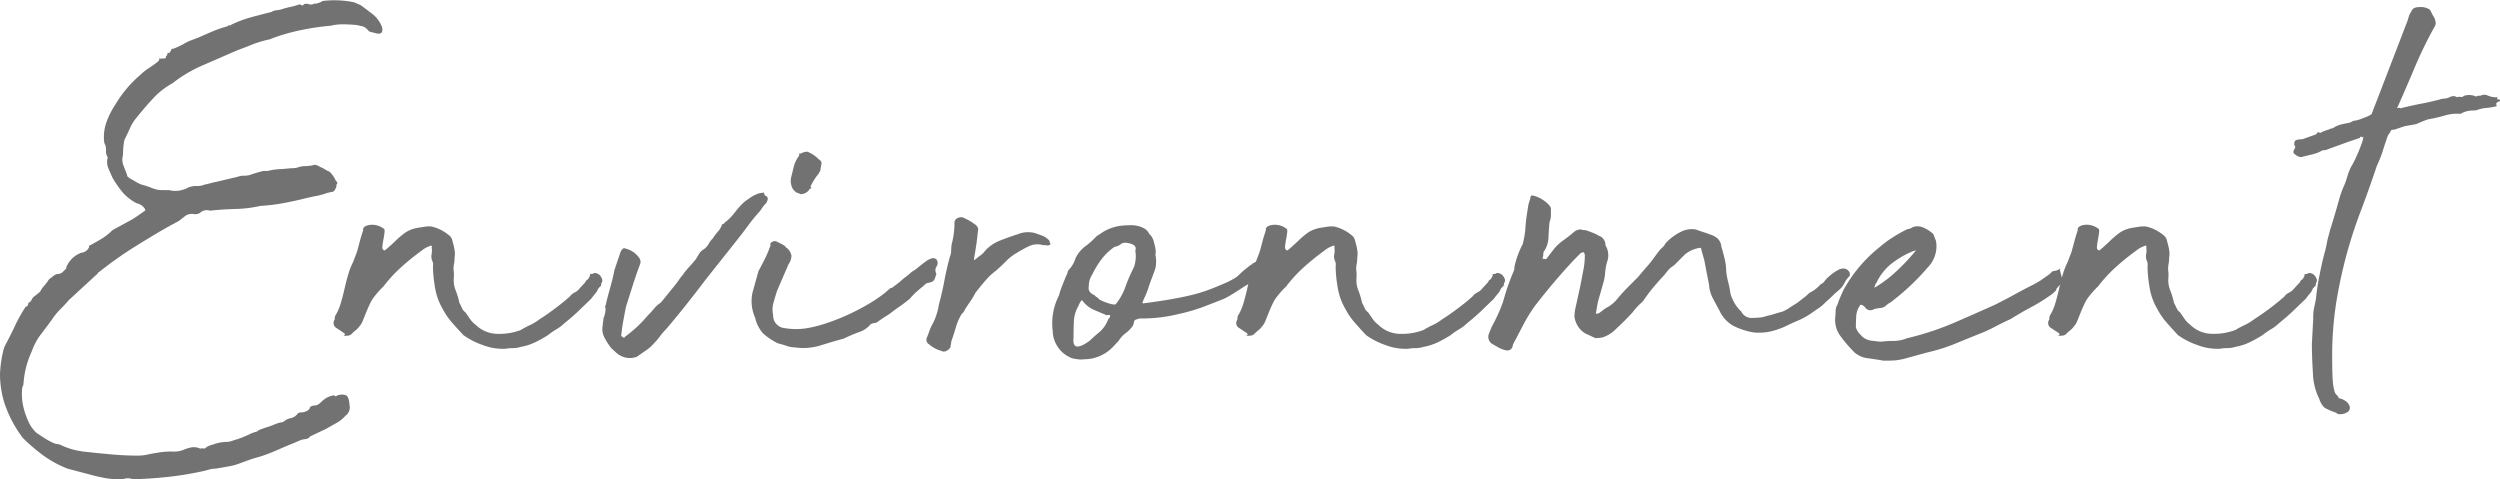
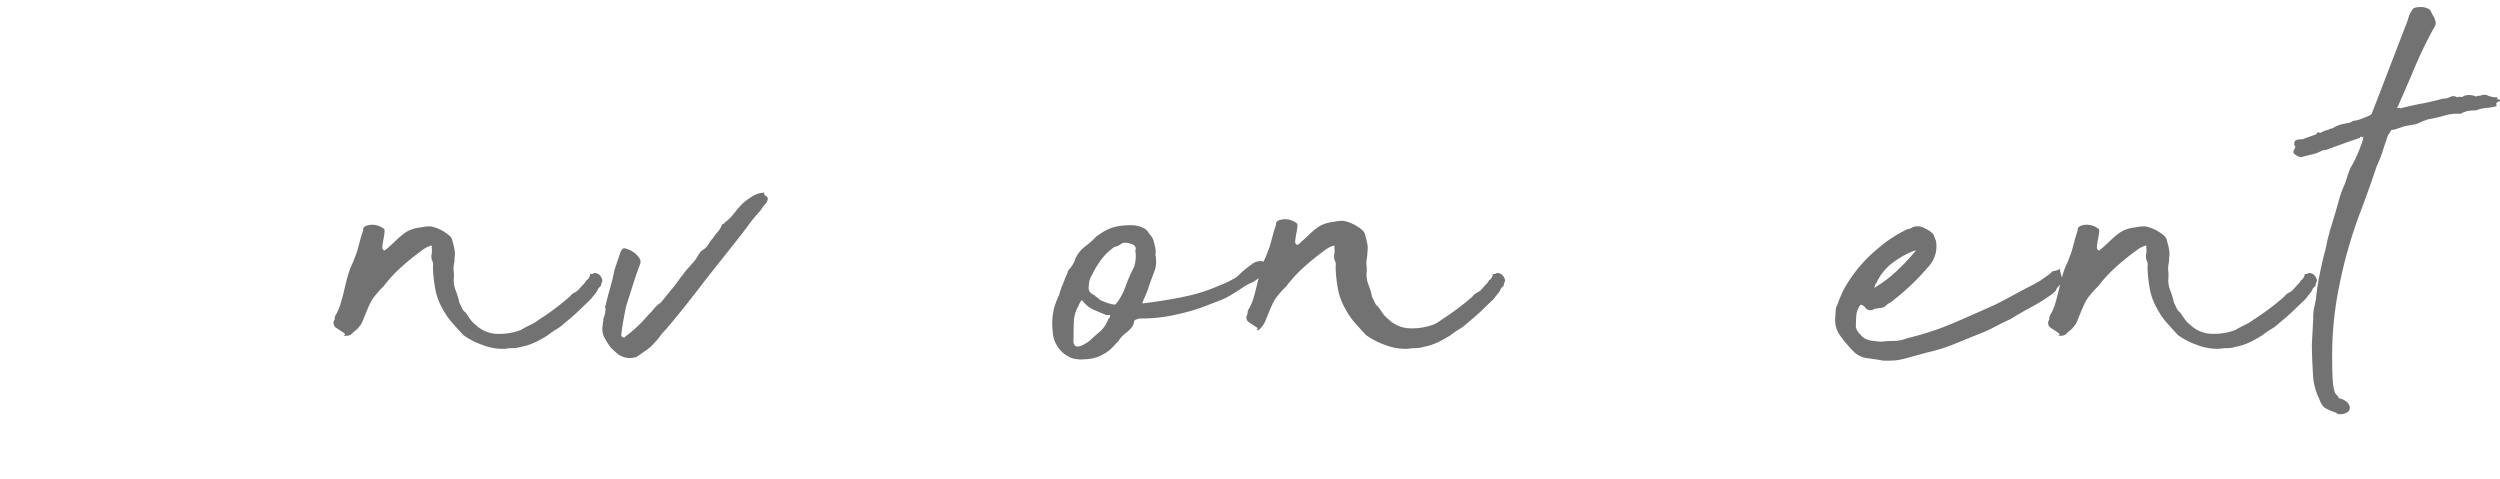
<svg xmlns="http://www.w3.org/2000/svg" width="219" height="42" viewBox="0 0 219 42">
  <g transform="translate(-659 -2905)">
-     <path d="M85.757,90.736a1.1,1.1,0,0,1,.726,0q.241.121.3.781v.06a.894.894,0,0,1-.363.962,2.8,2.8,0,0,1-.787.631q-.485.271-.908.511l-1.392.661a.449.449,0,0,1-.3.21q-.181.031-.484.09-.545.241-.847.361c-.2.081-.373.15-.514.21s-.323.141-.545.24-.535.231-.938.391l-.666.24q-.667.18-1.089.331t-.817.3a5.038,5.038,0,0,1-.877.24q-.485.09-1.21.21a2.107,2.107,0,0,0-.605.09c-.2.06-.4.111-.6.15q-1.393.3-2.693.451t-2.632.21a1.435,1.435,0,0,1-.484.03,1.843,1.843,0,0,0-.3-.03,1.112,1.112,0,0,0-.726,0,6.343,6.343,0,0,1-1.513-.06,14.493,14.493,0,0,1-1.573-.361L62.1,97.167A9.486,9.486,0,0,1,59.952,96a15.793,15.793,0,0,1-1.785-1.533,10.57,10.57,0,0,1-1.634-3.125,8.7,8.7,0,0,1-.363-2.4c0-.12.01-.3.03-.541s.05-.49.091-.751.091-.511.151-.751a2.772,2.772,0,0,1,.151-.481q.484-.9.877-1.743a14.078,14.078,0,0,1,.938-1.683.322.322,0,0,0,.242-.361.386.386,0,0,0,.242-.18,2.764,2.764,0,0,1,.182-.3l.605-.481a2.23,2.23,0,0,1,.3-.451q.181-.21.363-.451a.792.792,0,0,1,.363-.361,1.476,1.476,0,0,1,.212-.18,1.232,1.232,0,0,1,.272-.12.619.619,0,0,0,.454-.15l.333-.331a.346.346,0,0,1,.06-.24,2.251,2.251,0,0,1,1.271-1.142.807.807,0,0,0,.666-.481c0-.12.04-.18.121-.18q.544-.3,1-.571a4.959,4.959,0,0,0,.938-.751l1.331-.721a6.308,6.308,0,0,0,.756-.451q.393-.27.817-.571a.053.053,0,0,1-.061-.06.177.177,0,0,0-.06-.12,1.113,1.113,0,0,0-.666-.421,4.131,4.131,0,0,1-1.24-.962,9.2,9.2,0,0,1-.877-1.262q-.242-.541-.393-.9a1.478,1.478,0,0,1-.03-.9.954.954,0,0,1-.151-.6,1.211,1.211,0,0,0-.151-.661,3.826,3.826,0,0,1,.182-1.8,7.069,7.069,0,0,1,.787-1.563,10.291,10.291,0,0,1,2.239-2.645,4.329,4.329,0,0,1,.726-.571,7.844,7.844,0,0,0,.787-.571c.08-.08.111-.15.091-.21s.009-.069.091-.03c.322,0,.484-.02.484-.06a.241.241,0,0,1,.121-.24c0-.12.02-.18.06-.18a.467.467,0,0,0,.182-.06l.151-.3c.06-.12.07-.14.03-.06l.06.06a7.671,7.671,0,0,0,1.029-.481,3.7,3.7,0,0,1,.635-.3q.332-.12.635-.24.665-.3,1.24-.541a10.009,10.009,0,0,1,1.24-.421c.08-.08.151-.11.212-.09s.091.01.091-.03a9.584,9.584,0,0,1,1.724-.661q.876-.239,1.845-.481a1.024,1.024,0,0,1,.454-.15,2.213,2.213,0,0,0,.454-.09,7.488,7.488,0,0,1,.787-.21,4.527,4.527,0,0,0,.726-.21.381.381,0,0,1,.212.06c.061.04.111.04.151,0q.121-.18.454-.09c.221.06.372.051.454-.03a1.4,1.4,0,0,0,.787-.24,8.377,8.377,0,0,1,2.783.12l.545.24q.665.482,1.119.841a2.668,2.668,0,0,1,.756,1.082q.181.721-.545.541a2.562,2.562,0,0,0-.363-.09.536.536,0,0,1-.3-.15.963.963,0,0,0-.484-.361q-.243-.059-.545-.12-.606-.059-1.18-.06a4.4,4.4,0,0,0-1.059.12,22.384,22.384,0,0,0-2.783.421,16.5,16.5,0,0,0-2.6.781,8.975,8.975,0,0,0-1.513.451q-.667.271-1.331.511-1.513.662-2.965,1.292A11.861,11.861,0,0,0,71.3,63.389,6.875,6.875,0,0,0,69.6,64.711q-.726.782-1.452,1.683a3.886,3.886,0,0,0-.6.962q-.243.541-.484,1.022a5.707,5.707,0,0,0-.091.661c-.021.24-.03.461-.03.661a1.4,1.4,0,0,0,.03.871q.15.392.333.872a.2.2,0,0,0,.091.18,1.08,1.08,0,0,1,.151.12q.241.121.484.27a3.334,3.334,0,0,0,.545.27,6.113,6.113,0,0,1,.908.3,2.289,2.289,0,0,0,.908.18h.6a2.121,2.121,0,0,0,.938.03,2.386,2.386,0,0,0,.756-.271,1.972,1.972,0,0,1,.726-.12,1.511,1.511,0,0,0,.666-.12c.2-.039.372-.08.514-.12s.312-.08.514-.12l1.513-.361a4.046,4.046,0,0,0,.484-.12,1.169,1.169,0,0,1,.363-.06,2.469,2.469,0,0,0,.454-.03,2.868,2.868,0,0,0,.454-.15c.161-.039.3-.08.424-.12a4.368,4.368,0,0,1,.484-.12h.363a4.512,4.512,0,0,1,.968-.15q.544-.03,1.089-.09a1.839,1.839,0,0,0,.545-.06,1.792,1.792,0,0,1,.666-.12,3.548,3.548,0,0,0,.847-.12,1.063,1.063,0,0,1,.424.18,2.069,2.069,0,0,1,.424.21,1.974,1.974,0,0,0,.424.21,2.5,2.5,0,0,1,.545.781c.161.161.182.281.061.361a.584.584,0,0,1-.121.421.291.291,0,0,1-.242.21c-.121.021-.263.051-.424.09a5.847,5.847,0,0,1-.968.27q-.485.09-.968.21-.969.241-1.936.421a15.9,15.9,0,0,1-2,.24,10.761,10.761,0,0,1-2.178.27q-1.15.031-2.239.15a.87.87,0,0,0-.787.12.724.724,0,0,1-.605.18,1,1,0,0,0-.756.15q-.272.211-.575.451-1.03.541-1.936,1.082t-1.876,1.142a34.334,34.334,0,0,0-3.146,2.224c-.081.04-.121.07-.121.09s-.021.051-.06.09l-2.481,2.284q-.363.421-.756.811a6.1,6.1,0,0,0-.756.932q-.485.662-.968,1.292a5.385,5.385,0,0,0-.787,1.472,8.108,8.108,0,0,0-.726,2.825.536.536,0,0,1-.061.241.529.529,0,0,0-.06.24,5.013,5.013,0,0,0,.091,1.472,6.576,6.576,0,0,0,.454,1.352,3,3,0,0,0,.726,1.022q.363.241.787.511a4.743,4.743,0,0,0,.908.451,1.087,1.087,0,0,1,.484.12,6.2,6.2,0,0,0,1.21.421,9.425,9.425,0,0,0,1.21.18q1.089.121,2.148.21t2.087.09a3.944,3.944,0,0,0,.877-.09q.393-.09.817-.15a6.378,6.378,0,0,1,.635-.09q.332-.03.635-.03a2.243,2.243,0,0,0,1.15-.18,3.5,3.5,0,0,1,.605-.18,1.31,1.31,0,0,1,.666.06.338.338,0,0,0,.242.03.349.349,0,0,1,.242.03,1.543,1.543,0,0,1,.726-.361,3.584,3.584,0,0,1,1.331-.24,2.705,2.705,0,0,0,.454-.12,3.281,3.281,0,0,1,.393-.12,10.183,10.183,0,0,0,1.028-.421,2.709,2.709,0,0,1,.666-.24,1.015,1.015,0,0,1,.363-.21c.161-.06.3-.11.424-.15a5.436,5.436,0,0,0,.756-.27,2.805,2.805,0,0,1,.756-.21,1.3,1.3,0,0,1,.635-.331,1.012,1.012,0,0,0,.575-.331.407.407,0,0,1,.363-.18,1.074,1.074,0,0,0,.484-.12q.241-.12.272-.27c.02-.1.13-.17.333-.21a.734.734,0,0,0,.484-.15c.121-.1.221-.19.3-.27a1.9,1.9,0,0,1,1.029-.481c.08.081.13.111.151.09a.7.7,0,0,1,.151-.09" transform="translate(602.83 2848.891)" fill="#727272" />
    <path d="M331.861,243.456a7.336,7.336,0,0,1,.8-.428,4.606,4.606,0,0,0,.8-.485,22.739,22.739,0,0,0,2.667-2,1.236,1.236,0,0,1,.444-.371,1.24,1.24,0,0,0,.445-.371l.474-.513c.079-.151.138-.228.178-.228s.119-.114.237-.342v-.114c0-.037.079-.057.237-.057a.321.321,0,0,1,.326-.057.636.636,0,0,1,.326.2,1.015,1.015,0,0,1,.178.314.367.367,0,0,1-.059.342c-.04.228-.059.324-.059.285s-.08.038-.237.228a1.213,1.213,0,0,1-.208.371,5.359,5.359,0,0,0-.385.485L336.9,241.8q-.475.457-1.245,1.083a3.664,3.664,0,0,1-.682.513,6.4,6.4,0,0,0-.741.513,10.576,10.576,0,0,1-1.126.627,4.717,4.717,0,0,1-1.245.4,2.3,2.3,0,0,1-.711.114,3.5,3.5,0,0,0-.652.057,4.892,4.892,0,0,1-2.015-.342,6.42,6.42,0,0,1-1.66-.855q-.533-.569-1.008-1.112a6.139,6.139,0,0,1-.83-1.226,5.309,5.309,0,0,1-.652-1.853,11.319,11.319,0,0,1-.178-1.853.7.7,0,0,0-.059-.456,1.021,1.021,0,0,1-.059-.6,1.549,1.549,0,0,0,0-.6.07.07,0,0,0,0-.114.077.077,0,0,0-.119,0,2.122,2.122,0,0,0-.622.314c-.178.134-.346.257-.5.371q-.831.628-1.571,1.312a11.873,11.873,0,0,0-1.393,1.54,8.187,8.187,0,0,0-.948,1.083,3.434,3.434,0,0,0-.267.485q-.149.314-.3.684t-.3.741a1.551,1.551,0,0,1-.326.542,1.492,1.492,0,0,1-.3.314q-.178.143-.356.314-.12.171-.533.171c-.157,0-.2-.019-.119-.057s.079-.094,0-.171l-.771-.513a.511.511,0,0,1-.059-.684.645.645,0,0,1,.119-.456,4.415,4.415,0,0,0,.415-1q.178-.6.326-1.254t.326-1.254a5.981,5.981,0,0,1,.415-1.055l.237-.627a2.643,2.643,0,0,0,.148-.428c.059-.209.119-.428.178-.656s.119-.437.178-.627.108-.342.148-.456c-.04-.228.119-.379.474-.456a1.657,1.657,0,0,1,1.363.342c.039.038.049.142.03.314s-.05.362-.089.57-.069.4-.089.57-.01.276.03.314c.079.114.157.134.237.057q.414-.342.889-.8a7.2,7.2,0,0,1,.889-.741,2.809,2.809,0,0,1,.948-.371q.474-.085.948-.143h.3a3.616,3.616,0,0,1,1.541.741.822.822,0,0,1,.356.57,6.683,6.683,0,0,1,.178.741,2.02,2.02,0,0,1,0,.684,2.719,2.719,0,0,1-.059.6,2.1,2.1,0,0,0,0,.713v.4a2.388,2.388,0,0,0,.148,1.14,6.423,6.423,0,0,1,.326,1.083q.118.228.237.485a.84.84,0,0,0,.3.371l.415.6a2.175,2.175,0,0,0,.474.485,2.761,2.761,0,0,0,1.986.8,5.2,5.2,0,0,0,1.986-.342" transform="translate(372.772 2690.447)" fill="#727272" />
    <path d="M519.611,220.723a1.871,1.871,0,0,1,.03-.3,1.767,1.767,0,0,0,.03-.3,1.959,1.959,0,0,0,.18-.888.253.253,0,0,1,0-.237.514.514,0,0,0,.06-.237q.18-.711.389-1.451t.329-1.392l.539-1.6a.642.642,0,0,1,.239-.3q.059-.058.18,0a2.028,2.028,0,0,1,1.257.888.569.569,0,0,1,.06.415q-.359.948-.658,1.895t-.6,1.895q-.121.593-.239,1.244t-.18,1.3a.052.052,0,0,0,.06.059l.06.059.12.059a.053.053,0,0,0,.06-.059,11.538,11.538,0,0,0,2.035-1.895,7.18,7.18,0,0,0,.539-.592,2.608,2.608,0,0,1,.6-.533l1.2-1.48c.159-.2.3-.385.419-.563a2.916,2.916,0,0,1,.359-.444.17.17,0,0,1,.06-.118c.159-.2.329-.394.509-.592s.349-.394.509-.592q.119-.178.269-.444a1.2,1.2,0,0,1,.449-.444,1.494,1.494,0,0,0,.419-.474,1.856,1.856,0,0,1,.359-.474,3.748,3.748,0,0,1,.419-.563,1.936,1.936,0,0,0,.359-.563c0-.079.03-.118.09-.118s.109-.039.15-.118a4.425,4.425,0,0,0,.868-.859,8,8,0,0,1,.808-.918q.3-.236.659-.474a2.807,2.807,0,0,1,.778-.355,1.751,1.751,0,0,0,.239-.03c.12-.019.159.01.12.089a.356.356,0,0,0,.239.237.309.309,0,0,1,.06.326.737.737,0,0,1-.18.326,2.33,2.33,0,0,0-.329.415,2.331,2.331,0,0,1-.329.415q-.419.475-.748.918t-.688.918l-1.077,1.362-1.975,2.487q-.9,1.185-1.766,2.28t-1.826,2.221a4.472,4.472,0,0,0-.509.592,4.48,4.48,0,0,1-.509.592,3.457,3.457,0,0,1-.688.622q-.39.267-.808.563a1.723,1.723,0,0,1-1.257,0,1.925,1.925,0,0,1-.569-.355c-.18-.157-.329-.3-.449-.415a6.19,6.19,0,0,1-.6-.947,1.6,1.6,0,0,1-.12-1.066" transform="translate(192.192 2712.752)" fill="#727272" />
-     <path d="M640.8,197.253a2,2,0,0,1-.642-.118q-.35-.118-.817-.237a6.274,6.274,0,0,1-1.284-.857,3.112,3.112,0,0,1-.7-1.389,3.522,3.522,0,0,1-.234-2.187l.525-1.892q.292-.532.584-1.123a8.671,8.671,0,0,0,.467-1.123c.038,0,.038-.019,0-.059a.074.074,0,0,1,0-.118.458.458,0,0,1,.525-.177l.409.207a3.294,3.294,0,0,1,.35.207c.038.04.058.069.058.089s.038.05.117.089a1.159,1.159,0,0,1,.379.65,1.336,1.336,0,0,1-.263.768l-.992,2.305q-.175.532-.321,1.064a2.179,2.179,0,0,0-.029,1.064,1.107,1.107,0,0,0,1.022,1.153,6,6,0,0,0,1.781.029,10.828,10.828,0,0,0,1.81-.443,18.216,18.216,0,0,0,1.956-.768,19.574,19.574,0,0,0,1.81-.946,12.025,12.025,0,0,0,1.43-.975q.35-.3.409-.355a.168.168,0,0,1,.117-.059.358.358,0,0,0,.175-.089l.584-.443a5.141,5.141,0,0,1,.525-.443,5.148,5.148,0,0,0,.525-.443,3.167,3.167,0,0,0,.555-.384q.32-.266.642-.5a1.635,1.635,0,0,1,.584-.3.4.4,0,0,1,.438.177.6.6,0,0,1-.058.562.594.594,0,0,0,0,.621l-.117.355a.55.55,0,0,1-.292.355,3.842,3.842,0,0,1-.467.118q-.409.355-.759.65a6.09,6.09,0,0,0-.7.709q-.584.474-.934.709t-.613.443a5.483,5.483,0,0,1-.555.384q-.293.177-.7.473c0,.04-.1.079-.292.118a.85.85,0,0,0-.35.118,2.127,2.127,0,0,1-.934.65,14.082,14.082,0,0,0-1.4.591q-.876.237-2.014.591a5.088,5.088,0,0,1-2.306.177m.525-13.418a1.036,1.036,0,0,0-.292-.118.641.641,0,0,1-.175-.118l-.175-.177a1.422,1.422,0,0,1-.175-1.064q.116-.473.233-.946a2.68,2.68,0,0,1,.467-.946c0-.2.038-.256.117-.177a1.363,1.363,0,0,1,.584-.177,2.559,2.559,0,0,1,.992.65q.292.177.263.384t-.088.5a.372.372,0,0,1-.058.207,1.813,1.813,0,0,0-.117.207,4.558,4.558,0,0,0-.7,1.123c.117.079.1.138-.058.177a.912.912,0,0,1-.817.473" transform="translate(87.794 2738.176)" fill="#727272" />
-     <path d="M783.5,229.984a.13.13,0,0,0-.143-.029.425.425,0,0,1-.257-.029,1.735,1.735,0,0,0-.97.058,5.586,5.586,0,0,0-.6.289q-.314.173-.6.346a4.262,4.262,0,0,0-.941.722q-.428.433-.884.837a5.4,5.4,0,0,0-.8.722q-.4.433-1.027,1.242a5.979,5.979,0,0,1-.428.722q-.257.376-.485.722a.844.844,0,0,1-.285.4,4.965,4.965,0,0,0-.514,1.184q-.171.606-.4,1.242a.969.969,0,0,1-.029.231.94.94,0,0,0-.029.231.73.73,0,0,1-.371.346.419.419,0,0,1-.428,0,2.679,2.679,0,0,1-1.084-.577.467.467,0,0,1-.171-.635q.115-.288.228-.606a3.552,3.552,0,0,1,.285-.606,5.358,5.358,0,0,0,.514-1.617q.285-1.039.485-2.108t.485-2.108a1.564,1.564,0,0,0,.114-.577,2.948,2.948,0,0,1,.057-.577,7.026,7.026,0,0,0,.228-1.79.453.453,0,0,1,.342-.462.586.586,0,0,1,.571.058,4.314,4.314,0,0,1,.8.462q.456.29.342.635-.058.636-.143,1.213t-.2,1.213v.115h.057q.342-.288.513-.4a1.94,1.94,0,0,0,.4-.4,3.411,3.411,0,0,1,1.312-.9q.8-.317,1.541-.549a2.368,2.368,0,0,1,1.484-.115q.342.116.656.231a1.676,1.676,0,0,1,.6.4.172.172,0,0,1,.057.116.439.439,0,0,0,.057.173c.038.039.029.078-.028.116a.347.347,0,0,1-.2.058Z" transform="translate(-32.839 2696.519)" fill="#727272" />
    <path d="M876.237,234.886a2.811,2.811,0,0,1,0,1.18q-.122.375-.3.835-.244.634-.334.95a6.87,6.87,0,0,1-.4.95.432.432,0,0,1-.061.173q-.061.116,0,.173,1.336-.173,2.34-.345t1.854-.374a12.872,12.872,0,0,0,1.611-.489q.759-.287,1.671-.691c.283-.153.476-.259.577-.317a1.42,1.42,0,0,0,.273-.2l.334-.317q.212-.2.82-.662a.1.1,0,0,0,.091-.058.1.1,0,0,1,.091-.058.91.91,0,0,1,.456-.173.735.735,0,0,1,.516.058c.04.077.04.115,0,.115s-.021.02.061.058c0,.039.07.058.213.058s.192.02.152.058a1.464,1.464,0,0,1-.972,1.151,2.456,2.456,0,0,1-.517.346,6.11,6.11,0,0,0-.577.288q-.791.518-1.124.72t-.547.317a4.238,4.238,0,0,1-.517.23q-.3.116-1.033.4a15.722,15.722,0,0,1-2.613.806,13.541,13.541,0,0,1-3.1.4h-.273a.638.638,0,0,0-.273.058q-.244.058-.273.173t-.091.345a2.485,2.485,0,0,1-.638.691,2.481,2.481,0,0,0-.638.691l-.486.518a3.421,3.421,0,0,1-1.155.806,3.35,3.35,0,0,1-1.337.288,2.256,2.256,0,0,1-.79-.029,1.35,1.35,0,0,1-.608-.2,2.467,2.467,0,0,1-1.033-.979,2.517,2.517,0,0,1-.365-1.267,5.319,5.319,0,0,1,.547-3.109,6.82,6.82,0,0,1,.273-.835c.1-.249.213-.527.334-.835a1.575,1.575,0,0,0,.152-.374.494.494,0,0,1,.152-.259,2.6,2.6,0,0,0,.547-.979,2.916,2.916,0,0,1,.821-1.008,6.4,6.4,0,0,0,1-.892l.608-.4a4.005,4.005,0,0,1,1.458-.518,7.9,7.9,0,0,1,.912-.058,2.274,2.274,0,0,1,.608.058,1.986,1.986,0,0,1,.608.23.958.958,0,0,1,.425.461,1.35,1.35,0,0,1,.395.633q.091.345.152.633a1.388,1.388,0,0,1,0,.576m-7.171,7.312q-.122,1.325,1.4.23.486-.46.912-.806a2.686,2.686,0,0,0,.729-1.094.576.576,0,0,0,.152-.2.178.178,0,0,0,0-.144q-.031-.057-.273,0-.3-.115-1.033-.432a2.517,2.517,0,0,1-1.094-.835q-.061-.115-.182.086a2,2,0,0,0-.182.374,2.873,2.873,0,0,0-.395,1.324q-.031.691-.03,1.324Zm5.409-7.658q.182-.46-.425-.633t-.851.058a1.37,1.37,0,0,1-.547.23,5.03,5.03,0,0,0-1.185,1.151,8.393,8.393,0,0,0-.76,1.267,1.838,1.838,0,0,0-.3,1.036q-.123.518.547.806c0,.039.05.086.152.144a.53.53,0,0,1,.213.2,4.321,4.321,0,0,0,.76.317q.577.2.7.086a5.225,5.225,0,0,0,.851-1.555,14.358,14.358,0,0,1,.729-1.67,2.89,2.89,0,0,0,.121-1.439" transform="translate(-116.024 2692.432)" fill="#727272" />
-     <path d="M1029.461,243.456a7.336,7.336,0,0,1,.8-.428,4.61,4.61,0,0,0,.8-.485,22.73,22.73,0,0,0,2.667-2,1.236,1.236,0,0,1,.444-.371,1.241,1.241,0,0,0,.445-.371l.474-.513c.079-.151.138-.228.178-.228s.118-.114.237-.342v-.114c0-.037.079-.057.237-.057a.32.32,0,0,1,.326-.057.635.635,0,0,1,.326.2,1.009,1.009,0,0,1,.178.314.367.367,0,0,1-.059.342c-.04.228-.059.324-.059.285s-.08.038-.237.228a1.219,1.219,0,0,1-.208.371,5.366,5.366,0,0,0-.385.485L1034.5,241.8q-.476.457-1.245,1.083a3.673,3.673,0,0,1-.682.513,6.4,6.4,0,0,0-.741.513,10.6,10.6,0,0,1-1.126.627,4.719,4.719,0,0,1-1.245.4,2.3,2.3,0,0,1-.711.114,3.5,3.5,0,0,0-.652.057,4.891,4.891,0,0,1-2.015-.342,6.422,6.422,0,0,1-1.66-.855q-.534-.569-1.008-1.112a6.141,6.141,0,0,1-.83-1.226,5.309,5.309,0,0,1-.652-1.853,11.309,11.309,0,0,1-.178-1.853.694.694,0,0,0-.059-.456,1.021,1.021,0,0,1-.059-.6,1.55,1.55,0,0,0,0-.6.07.07,0,0,0,0-.114.077.077,0,0,0-.119,0,2.124,2.124,0,0,0-.622.314c-.178.134-.346.257-.5.371q-.831.628-1.571,1.312a11.864,11.864,0,0,0-1.393,1.54,8.2,8.2,0,0,0-.948,1.083,3.453,3.453,0,0,0-.267.485q-.149.314-.3.684t-.3.741a1.55,1.55,0,0,1-.326.542,1.489,1.489,0,0,1-.3.314q-.178.143-.356.314-.12.171-.533.171c-.157,0-.2-.019-.119-.057s.079-.094,0-.171l-.771-.513a.511.511,0,0,1-.059-.684.645.645,0,0,1,.119-.456,4.405,4.405,0,0,0,.415-1q.178-.6.326-1.254t.326-1.254a5.986,5.986,0,0,1,.415-1.055l.237-.627a2.654,2.654,0,0,0,.148-.428c.059-.209.118-.428.178-.656s.119-.437.178-.627.108-.342.148-.456c-.04-.228.118-.379.474-.456a1.657,1.657,0,0,1,1.363.342c.039.038.049.142.03.314s-.05.362-.089.57-.069.4-.089.57-.01.276.03.314c.079.114.157.134.237.057q.414-.342.889-.8a7.206,7.206,0,0,1,.889-.741,2.809,2.809,0,0,1,.948-.371q.474-.085.948-.143h.3a3.616,3.616,0,0,1,1.541.741.822.822,0,0,1,.356.57,6.71,6.71,0,0,1,.178.741,2.025,2.025,0,0,1,0,.684,2.724,2.724,0,0,1-.059.6,2.1,2.1,0,0,0,0,.713v.4a2.386,2.386,0,0,0,.148,1.14,6.42,6.42,0,0,1,.326,1.083q.118.228.237.485a.839.839,0,0,0,.3.371q.236.342.415.6a2.17,2.17,0,0,0,.474.485,2.761,2.761,0,0,0,1.986.8,5.2,5.2,0,0,0,1.986-.342" transform="translate(-245.753 2690.447)" fill="#727272" />
-     <path d="M1217.177,216.177a3.893,3.893,0,0,1,.877-.847,12.3,12.3,0,0,0,1-.786.979.979,0,0,1,.6-.182c.04.041.161.061.363.061q.363.122.665.242a2.752,2.752,0,0,1,.484.242.859.859,0,0,1,.6.847,1.674,1.674,0,0,1,.121,1.512,5.252,5.252,0,0,0-.151.907,4.2,4.2,0,0,1-.151.847l-.484,1.694-.181,1.028h.061a.535.535,0,0,0,.242-.06c.161-.121.292-.221.393-.3a2.241,2.241,0,0,1,.393-.242,3.172,3.172,0,0,0,.847-.756q.422-.513,1.089-1.179l.665-.665.665-.786c.04-.04.121-.13.242-.272s.242-.292.363-.454.232-.312.333-.454a2.57,2.57,0,0,1,.212-.272,1.561,1.561,0,0,1,.3-.333,1.2,1.2,0,0,0,.3-.393,4.642,4.642,0,0,1,1.391-1.028,2.058,2.058,0,0,1,1.27-.182c.2.081.4.151.6.212s.4.131.6.212a1.776,1.776,0,0,1,.7.363,1.121,1.121,0,0,1,.333.726q.12.363.272,1a4.929,4.929,0,0,1,.151,1.119,6.622,6.622,0,0,0,.181,1,7.127,7.127,0,0,1,.182.938,3.459,3.459,0,0,0,.968,1.633.987.987,0,0,0,.786.544c.242,0,.493-.009.756-.03a2.333,2.333,0,0,0,.7-.151,5.755,5.755,0,0,0,.7-.181,6.345,6.345,0,0,1,.635-.181,3.693,3.693,0,0,0,.665-.363c.242-.161.463-.3.665-.423.2-.161.383-.3.544-.423a4.631,4.631,0,0,0,.484-.423l.423-.242.3-.242.3-.3a.685.685,0,0,0,.333-.272,3.038,3.038,0,0,1,.514-.514,2.632,2.632,0,0,1,.272-.212,3.473,3.473,0,0,1,.453-.272.907.907,0,0,1,.514-.091.612.612,0,0,1,.454.393v.242a2.147,2.147,0,0,0-.393.484c-.061.121-.121.232-.181.333a1.6,1.6,0,0,1-.242.3,5.738,5.738,0,0,1-.454.393q-.363.363-.6.575c-.162.142-.3.272-.423.393a2.97,2.97,0,0,1-.454.363q-.272.181-.7.484a6.687,6.687,0,0,1-1.119.605q-.576.242-1.058.484a7.073,7.073,0,0,1-1.3.454,4.9,4.9,0,0,1-1.482.091,6.155,6.155,0,0,1-1.784-.575,2.933,2.933,0,0,1-1.24-1.361q-.363-.665-.6-1.119a2.911,2.911,0,0,1-.3-1.119l-.423-2.178-.242-.847c0-.161-.061-.231-.182-.212a3.214,3.214,0,0,0-.453.121,2.4,2.4,0,0,0-.514.242,2.191,2.191,0,0,0-.3.212l-.453.454-.514.514a1.949,1.949,0,0,0-.484.393q-.181.213-.363.454c-.081.081-.212.222-.393.424s-.374.423-.575.665-.384.475-.544.7-.283.393-.363.514a6.306,6.306,0,0,0-.907.968q-.726.787-1.391,1.391a3,3,0,0,1-1.21.786,2.422,2.422,0,0,1-.665.06l-.907-.423a2.05,2.05,0,0,1-.786-.968,1.943,1.943,0,0,1-.121-.484,3.727,3.727,0,0,1,.121-.907l.423-1.936q.121-.665.242-1.27a6.817,6.817,0,0,0,.121-1.331l-.06-.121v-.061a.481.481,0,0,0-.3.061l-.272.272-.272.272q-.907.968-1.754,1.966t-1.693,2.087a13.719,13.719,0,0,0-1.028,1.663q-.424.817-.907,1.724a.927.927,0,0,1-.121.363.472.472,0,0,1-.423.181,2.181,2.181,0,0,1-.7-.242q-.332-.181-.635-.363a.735.735,0,0,1-.242-.847l.242-.6q.3-.544.575-1.149a12.243,12.243,0,0,0,.454-1.149,19.106,19.106,0,0,1,.907-2.6.848.848,0,0,0,.061-.363,7.77,7.77,0,0,1,.726-2,7.887,7.887,0,0,0,.242-1.482,13.834,13.834,0,0,1,.182-1.482,4.172,4.172,0,0,1,.242-1.028c0-.242.1-.322.3-.242a2.225,2.225,0,0,1,.665.272,3.006,3.006,0,0,1,.6.454,1.968,1.968,0,0,1,.151.182.405.405,0,0,1,.091.242v.544a1.623,1.623,0,0,1-.121.6q-.061.605-.091,1.3a2.391,2.391,0,0,1-.333,1.179.409.409,0,0,0-.121.3,1.164,1.164,0,0,1-.06.363v.121a.138.138,0,0,1,.151-.03.478.478,0,0,0,.151.03Z" transform="translate(-422.127 2710.737)" fill="#727272" />
+     <path d="M1029.461,243.456a7.336,7.336,0,0,1,.8-.428,4.61,4.61,0,0,0,.8-.485,22.73,22.73,0,0,0,2.667-2,1.236,1.236,0,0,1,.444-.371,1.241,1.241,0,0,0,.445-.371l.474-.513c.079-.151.138-.228.178-.228s.118-.114.237-.342v-.114c0-.037.079-.057.237-.057a.32.32,0,0,1,.326-.057.635.635,0,0,1,.326.2,1.009,1.009,0,0,1,.178.314.367.367,0,0,1-.059.342c-.04.228-.059.324-.059.285s-.08.038-.237.228a1.219,1.219,0,0,1-.208.371,5.366,5.366,0,0,0-.385.485L1034.5,241.8q-.476.457-1.245,1.083a3.673,3.673,0,0,1-.682.513,6.4,6.4,0,0,0-.741.513,10.6,10.6,0,0,1-1.126.627,4.719,4.719,0,0,1-1.245.4,2.3,2.3,0,0,1-.711.114,3.5,3.5,0,0,0-.652.057,4.891,4.891,0,0,1-2.015-.342,6.422,6.422,0,0,1-1.66-.855q-.534-.569-1.008-1.112a6.141,6.141,0,0,1-.83-1.226,5.309,5.309,0,0,1-.652-1.853,11.309,11.309,0,0,1-.178-1.853.694.694,0,0,0-.059-.456,1.021,1.021,0,0,1-.059-.6,1.55,1.55,0,0,0,0-.6.07.07,0,0,0,0-.114.077.077,0,0,0-.119,0,2.124,2.124,0,0,0-.622.314c-.178.134-.346.257-.5.371q-.831.628-1.571,1.312a11.864,11.864,0,0,0-1.393,1.54,8.2,8.2,0,0,0-.948,1.083,3.453,3.453,0,0,0-.267.485q-.149.314-.3.684t-.3.741a1.55,1.55,0,0,1-.326.542,1.489,1.489,0,0,1-.3.314c-.157,0-.2-.019-.119-.057s.079-.094,0-.171l-.771-.513a.511.511,0,0,1-.059-.684.645.645,0,0,1,.119-.456,4.405,4.405,0,0,0,.415-1q.178-.6.326-1.254t.326-1.254a5.986,5.986,0,0,1,.415-1.055l.237-.627a2.654,2.654,0,0,0,.148-.428c.059-.209.118-.428.178-.656s.119-.437.178-.627.108-.342.148-.456c-.04-.228.118-.379.474-.456a1.657,1.657,0,0,1,1.363.342c.039.038.049.142.03.314s-.05.362-.089.57-.069.4-.089.57-.01.276.03.314c.079.114.157.134.237.057q.414-.342.889-.8a7.206,7.206,0,0,1,.889-.741,2.809,2.809,0,0,1,.948-.371q.474-.085.948-.143h.3a3.616,3.616,0,0,1,1.541.741.822.822,0,0,1,.356.57,6.71,6.71,0,0,1,.178.741,2.025,2.025,0,0,1,0,.684,2.724,2.724,0,0,1-.059.6,2.1,2.1,0,0,0,0,.713v.4a2.386,2.386,0,0,0,.148,1.14,6.42,6.42,0,0,1,.326,1.083q.118.228.237.485a.839.839,0,0,0,.3.371q.236.342.415.6a2.17,2.17,0,0,0,.474.485,2.761,2.761,0,0,0,1.986.8,5.2,5.2,0,0,0,1.986-.342" transform="translate(-245.753 2690.447)" fill="#727272" />
    <path d="M1481.332,247.172q-.66-.119-1.349-.209a2.153,2.153,0,0,1-1.169-.507,12.262,12.262,0,0,1-1.229-1.432,2.334,2.334,0,0,1-.45-1.73c0-.079.01-.248.03-.507a.851.851,0,0,1,.15-.507l.12-.358q.3-.716.42-.954t.539-.895a12.648,12.648,0,0,1,2.638-2.863,9.543,9.543,0,0,1,1.079-.805,13.512,13.512,0,0,1,1.319-.746,1.03,1.03,0,0,0,.48-.179,1.237,1.237,0,0,1,.989.06,2.882,2.882,0,0,1,.809.537l.24.6a2.638,2.638,0,0,1-.719,2.327,19.925,19.925,0,0,1-1.409,1.491q-.75.716-1.589,1.372a1.559,1.559,0,0,1-.33.238,1.576,1.576,0,0,0-.33.239.73.73,0,0,1-.45.209q-.27.031-.57.089a.566.566,0,0,1-.839-.179l-.24-.179h-.12a.053.053,0,0,0-.06.06,1.765,1.765,0,0,0-.33.954c-.021.358-.03.677-.03.954a1.373,1.373,0,0,0,.42.656,1.275,1.275,0,0,0,.569.418,1.831,1.831,0,0,0,.629.119,2.839,2.839,0,0,0,.659.06,8.662,8.662,0,0,1,1.049-.06,3.146,3.146,0,0,0,1.169-.239,25,25,0,0,0,4.016-1.312q1.8-.775,3.656-1.611.958-.477,1.768-.925t1.649-.865c.359-.2.579-.328.659-.388s.319-.228.719-.507q.3-.3.329-.268a1.5,1.5,0,0,0,.51-.149c.08-.079.11-.09.09-.03a.448.448,0,0,0,.03.268c.039.159.09.349.15.567a.435.435,0,0,1-.15.507q-.42.418-.36.447c.039.021-.081.149-.36.388a14.827,14.827,0,0,1-1.8,1.133q-.9.478-1.858,1.074-.66.3-1.229.6t-1.109.537q-1.2.478-2.428.984a15.772,15.772,0,0,1-2.548.805l-1.738.477a6.13,6.13,0,0,1-1.019.209q-.359.031-1.079.03m-.779-6.383a10.872,10.872,0,0,0,1.918-1.432,19.335,19.335,0,0,0,1.738-1.849.268.268,0,0,0-.12.03.261.261,0,0,1-.12.03,7.973,7.973,0,0,0-1.948,1.133,4.7,4.7,0,0,0-1.289,1.67c-.04,0-.1.14-.18.418" transform="translate(-657.357 2689.42)" fill="#727272" />
    <path d="M1657.227,243.456a7.358,7.358,0,0,1,.8-.428,4.6,4.6,0,0,0,.8-.485,22.73,22.73,0,0,0,2.667-2,1.235,1.235,0,0,1,.445-.371,1.239,1.239,0,0,0,.444-.371l.474-.513c.079-.151.138-.228.178-.228s.119-.114.237-.342v-.114c0-.037.079-.057.237-.057a.32.32,0,0,1,.326-.057.634.634,0,0,1,.326.2,1.009,1.009,0,0,1,.178.314.368.368,0,0,1-.059.342c-.04.228-.059.324-.059.285s-.08.038-.237.228a1.211,1.211,0,0,1-.208.371,5.351,5.351,0,0,0-.385.485l-1.126,1.083q-.475.457-1.245,1.083a3.668,3.668,0,0,1-.682.513,6.389,6.389,0,0,0-.741.513,10.6,10.6,0,0,1-1.126.627,4.716,4.716,0,0,1-1.245.4,2.3,2.3,0,0,1-.711.114,3.5,3.5,0,0,0-.652.057,4.893,4.893,0,0,1-2.015-.342,6.424,6.424,0,0,1-1.66-.855q-.533-.569-1.008-1.112a6.147,6.147,0,0,1-.83-1.226,5.308,5.308,0,0,1-.652-1.853,11.329,11.329,0,0,1-.178-1.853.694.694,0,0,0-.059-.456,1.022,1.022,0,0,1-.059-.6,1.543,1.543,0,0,0,0-.6.07.07,0,0,0,0-.114.077.077,0,0,0-.119,0,2.126,2.126,0,0,0-.622.314c-.178.134-.346.257-.5.371q-.831.628-1.571,1.312a11.874,11.874,0,0,0-1.393,1.54,8.189,8.189,0,0,0-.948,1.083,3.448,3.448,0,0,0-.267.485q-.149.314-.3.684l-.3.741a1.551,1.551,0,0,1-.326.542,1.49,1.49,0,0,1-.3.314q-.178.143-.356.314-.119.171-.533.171c-.157,0-.2-.019-.118-.057s.079-.094,0-.171l-.771-.513a.511.511,0,0,1-.059-.684.645.645,0,0,1,.118-.456,4.4,4.4,0,0,0,.415-1q.178-.6.326-1.254c.1-.437.208-.855.326-1.254a5.99,5.99,0,0,1,.415-1.055l.237-.627a2.648,2.648,0,0,0,.148-.428c.059-.209.119-.428.178-.656s.119-.437.178-.627.108-.342.148-.456c-.04-.228.119-.379.474-.456a1.657,1.657,0,0,1,1.363.342c.039.038.049.142.03.314s-.05.362-.089.57-.069.4-.089.57-.01.276.03.314c.079.114.157.134.237.057q.414-.342.889-.8a7.2,7.2,0,0,1,.889-.741,2.809,2.809,0,0,1,.949-.371q.474-.085.948-.143h.3a3.617,3.617,0,0,1,1.541.741.822.822,0,0,1,.356.57,6.71,6.71,0,0,1,.178.741,2.019,2.019,0,0,1,0,.684,2.717,2.717,0,0,1-.059.6,2.1,2.1,0,0,0,0,.713v.4a2.387,2.387,0,0,0,.148,1.14,6.414,6.414,0,0,1,.326,1.083c.079.152.157.314.237.485a.838.838,0,0,0,.3.371l.415.6a2.176,2.176,0,0,0,.474.485,2.761,2.761,0,0,0,1.986.8,5.2,5.2,0,0,0,1.986-.342" transform="translate(-802.397 2690.447)" fill="#727272" />
    <path d="M1838.463,84.544a5.45,5.45,0,0,1,.148-.664q.089-.3.148-.6c0,.041.039-.07.118-.332s.178-.593.3-1,.237-.815.355-1.237a9.184,9.184,0,0,1,.355-1.056,5.855,5.855,0,0,0,.355-.935,5.652,5.652,0,0,1,.355-.935,5.486,5.486,0,0,0,.3-.543q.177-.362.355-.784c.118-.281.216-.543.3-.785a1.956,1.956,0,0,0,.119-.543l-.059.06h-.059c-.079-.08-.138-.06-.177.06l-1.065.362-1.657.6a1.387,1.387,0,0,1-.385.121h-.118a.224.224,0,0,0-.089.03l-.3.151a4.583,4.583,0,0,1-.68.211q-.384.09-.858.211a.885.885,0,0,1-.532-.241q-.236-.12-.089-.392t.089-.332l-.059-.06c-.039-.281.03-.442.207-.483a2.32,2.32,0,0,1,.5-.06l1.183-.422a1.009,1.009,0,0,0,.119-.151c.039-.06.118-.05.236.03a3.269,3.269,0,0,1,.769-.3.893.893,0,0,1,.355-.121,2.223,2.223,0,0,1,.739-.332q.384-.09.74-.151l.237-.121a.522.522,0,0,1,.237-.06,3.357,3.357,0,0,0,.532-.151c.157-.06.335-.13.532-.211.276-.121.414-.221.414-.3a.176.176,0,0,1,.06-.121V72.9l.355-.905,2.6-6.758a2.076,2.076,0,0,0,.119-.332,5.261,5.261,0,0,1,.177-.513l.177-.3q.118-.3.71-.3a1.388,1.388,0,0,1,.887.241c.039.081.089.181.148.3a3.291,3.291,0,0,0,.207.362,2,2,0,0,1,.118.362.519.519,0,0,1-.059.422,35.748,35.748,0,0,0-1.716,3.5q-.71,1.69-1.538,3.56c-.079.081-.069.111.03.091a.223.223,0,0,1,.207.03q1.242-.3,1.923-.423t1.8-.422a1.407,1.407,0,0,0,.65-.151.573.573,0,0,1,.592.03.476.476,0,0,1,.3-.03.314.314,0,0,0,.3-.09,1.4,1.4,0,0,1,1.065.06.416.416,0,0,1,.355-.06.744.744,0,0,1,.68-.03,1.731,1.731,0,0,0,.739.151c.079-.04.108-.02.089.06s-.01.121.03.121c.118,0,.187.03.207.091s-.01.09-.089.09c-.2.081-.276.172-.237.272s.039.151,0,.151a5.043,5.043,0,0,1-.887.151,3.155,3.155,0,0,0-.887.211,5.072,5.072,0,0,0-.562.03,2.163,2.163,0,0,0-.562.151l-.237.121a3.8,3.8,0,0,0-1.39.151,13.363,13.363,0,0,1-1.45.332c-.236.081-.424.151-.562.211s-.306.131-.5.211l-1.006.181-.888.3c-.2,0-.306.04-.325.121a.537.537,0,0,1-.148.241,1.981,1.981,0,0,0-.207.483q-.148.423-.3.905a9.547,9.547,0,0,1-.325.905c-.118.282-.2.463-.237.543q-.71,2.113-1.42,3.983t-1.242,3.832a41.1,41.1,0,0,0-.887,4.134,30.079,30.079,0,0,0-.355,4.827q0,1.448.059,2.082a3.952,3.952,0,0,0,.148.875.643.643,0,0,0,.177.3.837.837,0,0,1,.207.3,1.349,1.349,0,0,1,.621.272.861.861,0,0,1,.325.453.465.465,0,0,1-.148.453,1.125,1.125,0,0,1-.8.211.334.334,0,0,1-.237-.121,5.285,5.285,0,0,1-1.036-.453,1.788,1.788,0,0,1-.443-.754,5.39,5.39,0,0,1-.562-2.293q-.089-1.448-.089-2.535l.119-2.233a4.072,4.072,0,0,1,.059-.845q.058-.24.177-.845a19.3,19.3,0,0,1,.325-2.142q.266-1.358.5-2.142Z" transform="translate(-975.643 2841.827)" fill="#727272" />
  </g>
</svg>